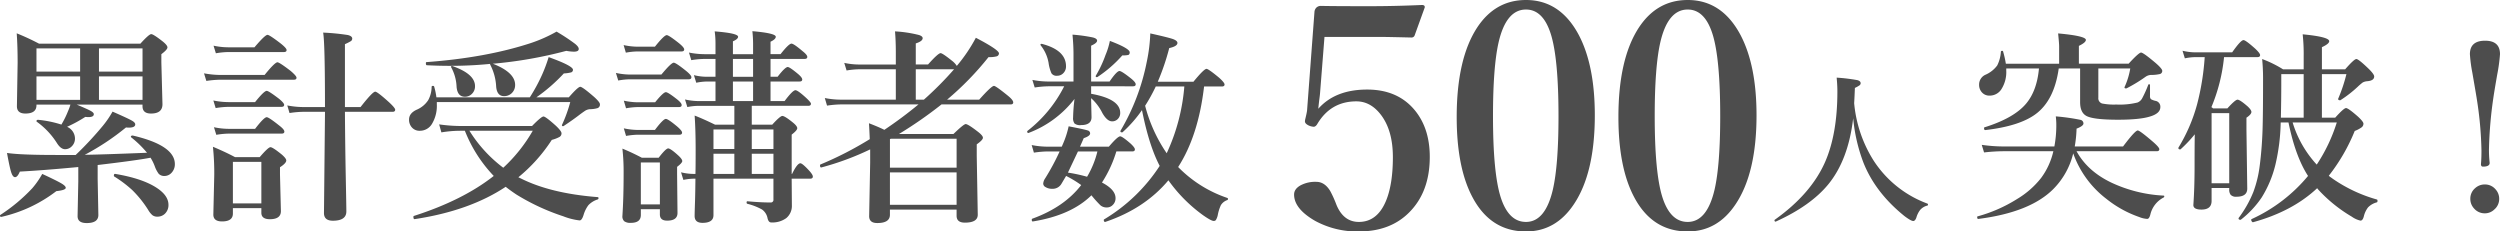
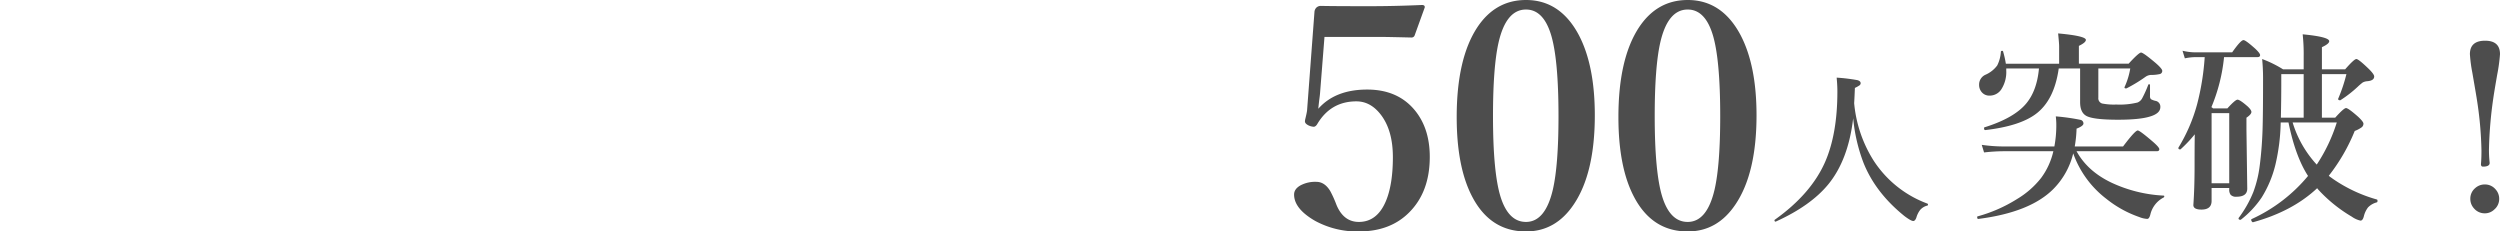
<svg xmlns="http://www.w3.org/2000/svg" width="903.756" height="83.672" viewBox="0 0 903.756 83.672">
  <g transform="translate(-495.127 -3243.891)">
-     <path d="M30.579-36.438H18.311v.22q0,3-3.992,3-3.076,0-3.076-2.637L11.5-51.6q0-5.9-.33-10.62a86.736,86.736,0,0,1,8.057,3.735H55.884Q59-61.926,59.8-61.926q.769,0,4.138,2.637,1.721,1.392,1.721,2.161,0,.806-2.2,2.454v3l.4,15.088q0,3.369-4.138,3.369-3.076,0-3.076-2.637v-.586H32.886q4.175,1.758,5.164,2.344t.989,1.1q0,1.062-1.9,1.062a10.741,10.741,0,0,1-1.172-.073,50.786,50.786,0,0,1-6.592,3.589,4.674,4.674,0,0,1,2.856,4.211,3.887,3.887,0,0,1-1.172,2.856,3.306,3.306,0,0,1-2.417,1.025q-1.5,0-2.856-2.087a27.779,27.779,0,0,0-7.361-7.837.246.246,0,0,1-.11-.22q0-.476.549-.476h.073a39.575,39.575,0,0,1,8.386,1.721,32.851,32.851,0,0,0,2.417-4.907A15.779,15.779,0,0,0,30.579-36.438ZM18.311-48.376H34.094v-8.386H18.311Zm0,1.721v8.5H34.094v-8.5Zm38.342,8.5v-8.5H40.906v8.5Zm0-10.217v-8.386H40.906v8.386Zm2.893,31.128q-5.164.989-19.116,2.637v5.017l.256,13.037q0,2.93-4.211,2.93-3.3,0-3.3-2.49l.256-12.6v-5.164Q21.094-12.708,12.3-12.231q-.842,2.014-1.721,2.014T9.119-12.158Q8.606-13.77,7.654-18.97q4.761.732,18.127.732h6.7a123.312,123.312,0,0,0,9.888-10.62,34.457,34.457,0,0,0,3.442-5.054q5.859,2.563,7.068,3.3,1.135.659,1.135,1.318,0,1.172-2.344,1.172a7.553,7.553,0,0,1-.989-.073,88.724,88.724,0,0,1-14.9,9.888q4.98-.037,22.485-.732a37.019,37.019,0,0,0-5.75-5.6.248.248,0,0,1-.073-.183q0-.439.623-.439h.073q15.2,3.552,15.2,10.327a4.473,4.473,0,0,1-1.245,3.186,3.434,3.434,0,0,1-2.49,1.1,2.746,2.746,0,0,1-2.087-.769,10.171,10.171,0,0,1-1.392-2.6A16.433,16.433,0,0,0,59.546-17.249ZM28.894-6.372q0,.842-3.406,1.208A51.019,51.019,0,0,1,5.64,4.138H5.53q-.4,0-.4-.439a.351.351,0,0,1,.11-.256A62.04,62.04,0,0,0,16.809-6.226,31.37,31.37,0,0,0,20.4-11.389q5.53,2.563,7.068,3.516Q28.894-6.995,28.894-6.372ZM66.028-.22A4.294,4.294,0,0,1,64.746,3a3.83,3.83,0,0,1-2.71,1.062,2.87,2.87,0,0,1-1.831-.549,7.558,7.558,0,0,1-1.538-1.941,39.52,39.52,0,0,0-5.75-7.141A43.407,43.407,0,0,0,46.4-10.474a.351.351,0,0,1-.11-.256q0-.769.549-.659Q56.4-9.778,61.523-6.519,66.028-3.662,66.028-.22Zm63.794-33.618q.073,12.231.33,25.122.183,9.485.183,10.876,0,3.369-4.871,3.369-3.223,0-3.223-2.783l.366-35.925v-.659h-7.874a34.264,34.264,0,0,0-4.944.439l-.806-2.747a30.827,30.827,0,0,0,5.75.586h7.874q0-23.218-.659-26.917a81.669,81.669,0,0,1,8.936.879q1.575.4,1.575,1.282a1.113,1.113,0,0,1-.476.916,17.545,17.545,0,0,1-2.161,1.1v22.742h5.64q4.358-5.566,5.31-5.566.769,0,5.017,3.845,2.2,2.051,2.2,2.673,0,.769-.989.769ZM99.609.989H89.319V2.93q0,2.856-3.918,2.856-3.149,0-3.149-2.49l.33-14.319A91.292,91.292,0,0,0,82.1-21.2q4.248,1.758,7.983,3.735h8.936q3.076-3.589,3.882-3.589t4.065,2.637q1.648,1.428,1.648,2.161,0,.989-2.271,2.454v2.637l.33,13.22q0,2.93-3.992,2.93-3.076,0-3.076-2.344Zm0-1.721V-15.747H89.319V-.732Zm9.119-55.444q0,.732-.989.732H87.6A28.291,28.291,0,0,0,83.167-55l-.842-2.747a26,26,0,0,0,5.273.586h9.521q3.809-4.5,4.724-4.5.7,0,4.8,3.149Q108.728-56.836,108.728-56.177Zm3.589,10q0,.732-.952.732H84.814a36.081,36.081,0,0,0-5.09.439l-.842-2.747a33.275,33.275,0,0,0,6.006.586h15.894q3.7-4.578,4.651-4.578.7,0,4.8,3.149Q112.317-46.8,112.317-46.179Zm-4.468,9.814q0,.732-.989.732H87.671a28.875,28.875,0,0,0-4.578.439l-.842-2.747a27.382,27.382,0,0,0,5.42.586h9.668q3.259-4.065,4.211-4.065.7,0,4.431,2.856Q107.849-37.024,107.849-36.365Zm.073,9.668q0,.732-.989.732H87.817a29.107,29.107,0,0,0-4.5.439l-.842-2.747a26.315,26.315,0,0,0,5.347.586h9.521q3.223-4.211,4.211-4.211.732,0,4.5,3Q107.922-27.466,107.922-26.7ZM187.939-6.738Q174.9,1.941,155.09,4.944q-.513.11-.513-.806,0-.256.146-.33,17.725-5.676,28.894-14.465A50.328,50.328,0,0,1,173.181-26.99h-1.794a42.21,42.21,0,0,0-6.7.586l-.806-2.893a56.867,56.867,0,0,0,7.8.586h25.781q3.369-3.442,4.138-3.442t4.578,3.442q1.941,1.868,1.941,2.637a1.5,1.5,0,0,1-.806,1.355,12.157,12.157,0,0,1-2.71,1.025,58.368,58.368,0,0,1-12.085,13.513l.916.439q10.8,5.42,27.759,6.738.293,0,.293.366a.454.454,0,0,1-.293.476,7.758,7.758,0,0,0-3.369,2.087A11.1,11.1,0,0,0,216.1,3.406q-.623,2.014-1.428,2.014a23.287,23.287,0,0,1-5.933-1.5,78.868,78.868,0,0,1-16.956-7.874Q189.478-5.493,187.939-6.738ZM174.829-26.99a49.274,49.274,0,0,0,12.231,13.367A56.238,56.238,0,0,0,197.717-26.99Zm7.434-24.17q-7.031.7-14.465.7-4.138,0-8.35-.22-.366,0-.366-.732,0-.4.22-.4,21.387-1.575,37.5-6.812a52.172,52.172,0,0,0,9.521-4.211,69.918,69.918,0,0,1,6.665,4.395q1.355,1.1,1.355,1.868,0,.989-1.758.989a16.728,16.728,0,0,1-2.747-.293,155.11,155.11,0,0,1-26.55,4.651q8.057,3.149,8.057,7.654a4,4,0,0,1-1.282,3.04,3.905,3.905,0,0,1-2.71,1.025q-2.527,0-2.856-3.369a19.155,19.155,0,0,0-2.087-7.874A1.632,1.632,0,0,1,182.263-51.16ZM162.891-39.075h33.765a62.314,62.314,0,0,0,4.431-8.167,55.913,55.913,0,0,0,2.38-6.372q8.789,3.149,8.789,4.578a.949.949,0,0,1-.7.952,12.965,12.965,0,0,1-2.6.366,61.559,61.559,0,0,1-9.924,8.643h11.719q3.333-3.809,4.138-3.809t5.017,3.662Q222-37.317,222-36.584a1.343,1.343,0,0,1-.806,1.392,9.844,9.844,0,0,1-2.783.4,3.847,3.847,0,0,0-1.538.439q-.4.22-2.051,1.428-2.49,1.941-5.933,4.211a.394.394,0,0,1-.22.073q-.4,0-.4-.366a.325.325,0,0,1,.037-.146,50.942,50.942,0,0,0,2.966-8.2h-48.23v.806a12.681,12.681,0,0,1-1.758,7.068,5.046,5.046,0,0,1-4.395,2.49,3.6,3.6,0,0,1-2.93-1.282A4.1,4.1,0,0,1,153-31.055q0-2.307,2.856-3.589a9.291,9.291,0,0,0,4.065-3.406,10.331,10.331,0,0,0,1.245-4.834q0-.33.476-.33.366,0,.439.256A25.041,25.041,0,0,1,162.891-39.075Zm13.953-4.065a3.724,3.724,0,0,1-1.208,2.893,3.481,3.481,0,0,1-2.454.952q-2.673,0-3-3.552a15.836,15.836,0,0,0-1.941-7.068.248.248,0,0,1-.073-.183q0-.293.4-.293a.408.408,0,0,1,.183.037Q176.843-47.5,176.843-43.14Zm79.688,31.75q.073-2.417.073-8.643,0-7.214-.366-12.451,2.966,1.135,7.4,3.3h6.958V-36H257.556a22.082,22.082,0,0,0-3.955.439l-.842-2.747a22.656,22.656,0,0,0,4.98.586h6.042v-7.068h-3.223a20.442,20.442,0,0,0-3.735.439l-.842-2.747a19.453,19.453,0,0,0,4.578.586h3.223v-6.445h-4.028a31.629,31.629,0,0,0-4.724.439l-.842-2.747a29.194,29.194,0,0,0,5.566.586h4.028v-3.882a31.343,31.343,0,0,0-.293-4.358q8.459.659,8.459,1.941,0,.842-1.868,1.648v4.651h7.288v-3.882a43.021,43.021,0,0,0-.256-4.431q8.459.732,8.459,2.014,0,.916-1.9,1.794v4.5h3.625q3-3.809,3.955-3.809.806,0,3.992,2.71,1.721,1.355,1.721,2.087t-.989.732h-12.3v6.445h2.563q2.71-3.516,3.662-3.516.7,0,3.735,2.527,1.5,1.282,1.5,1.978,0,.732-.952.732h-10.51v7.068h5.09q2.93-3.918,3.918-3.918.842,0,3.882,2.783,1.721,1.611,1.721,2.087,0,.769-.952.769H276.892v6.812h7.4q2.856-3.149,3.662-3.149.879,0,3.809,2.38,1.575,1.282,1.575,2.051T291.321-25.6v14.209h.146q1.868-3.845,3-3.845.732,0,3.223,2.71,1.282,1.428,1.282,2.087,0,.769-.989.769h-6.665l.073,9.595a5.736,5.736,0,0,1-2.014,4.651,8.51,8.51,0,0,1-5.493,1.575q-.916,0-1.282-1.5a5.024,5.024,0,0,0-2.014-3.186,22,22,0,0,0-5.273-2.051q-.293-.073-.293-.476,0-.439.293-.439,4.8.439,8.35.439a.955.955,0,0,0,1.062-1.1V-9.668h-21.68V3.516q0,2.783-3.955,2.783-2.856,0-2.856-2.49,0-1.025.146-5.347.11-3.955.146-8.13h-.7a19.764,19.764,0,0,0-3.662.439l-.842-2.747a19.187,19.187,0,0,0,4.5.586Zm6.519,0h7.544v-7.288h-7.544Zm21.68,0v-7.288h-7.837v7.288Zm0-9.009v-7.068h-7.837V-20.4ZM277.368-37.72v-7.068h-7.288v7.068Zm-6.775,10.254h-7.544V-20.4h7.544Zm6.775-25.488h-7.288v6.445h7.288ZM243.677,1.355h-6.885V3.442q0,2.856-3.589,2.856a3.714,3.714,0,0,1-2.417-.586,2.363,2.363,0,0,1-.659-1.9q.439-6.592.439-15.417a75.538,75.538,0,0,0-.439-8.936q3.552,1.465,7.031,3.3h6.079q2.6-3.369,3.442-3.369t3.662,2.563q1.428,1.318,1.428,2.014,0,.659-1.868,2.087v2.71l.146,13.953q0,2.783-3.735,2.783-2.637,0-2.637-2.271Zm0-1.721V-15.527h-6.885V-.366Zm8.789-56.03q0,.732-.989.732H235.583a24.908,24.908,0,0,0-4.211.439l-.806-2.747a23.85,23.85,0,0,0,5.017.586h6.3q3.333-4.175,4.285-4.175.732,0,4.431,2.93Q252.466-57.092,252.466-56.4Zm2.6,10.034q0,.769-.952.769H232.8a24.288,24.288,0,0,0-4.175.439l-.842-2.747a23.85,23.85,0,0,0,5.017.586h11.426q3.552-4.285,4.468-4.285.769,0,4.5,3Q255.066-47.058,255.066-46.362ZM251.55-36.292q0,.732-.952.732H235.8a26.964,26.964,0,0,0-4.358.439l-.806-2.747a25.172,25.172,0,0,0,5.164.586h6.152q2.966-3.662,3.882-3.662.769,0,4.065,2.6Q251.55-37.024,251.55-36.292Zm.146,9.961q0,.769-.952.769H235.73a26.7,26.7,0,0,0-4.285.439l-.806-2.747a25.477,25.477,0,0,0,5.237.586h6.006q3-3.992,3.955-3.992.806,0,4.138,2.783Q251.7-26.99,251.7-26.331Zm95.8-11.9h11.609q4.431-4.98,5.347-4.98.659,0,4.944,3.479,2.014,1.611,2.014,2.49,0,.732-.989.732H345.483A151.17,151.17,0,0,1,330.1-25.818h19.7q3.7-3.589,4.431-3.589.842,0,4.431,2.783,1.794,1.392,1.794,2.161,0,.806-2.234,2.38v4.211l.366,21.24q0,2.856-4.651,2.856-3,0-3-2.49V1.5h-24.1V3.369q0,3-4.578,3-2.93,0-2.93-2.49l.366-19.336v-4.8a99.8,99.8,0,0,1-17.615,6.519q-.513.11-.513-.769a.3.3,0,0,1,.146-.293,124.89,124.89,0,0,0,17.834-9.155q-.146-3.735-.293-5.75,3.369,1.282,5.566,2.38a151.4,151.4,0,0,0,12.341-9.192H309.229a37.441,37.441,0,0,0-5.127.439l-.806-2.747a29.921,29.921,0,0,0,5.64.586h20.032V-49.219h-13.22a28.875,28.875,0,0,0-4.578.439l-.842-2.747a25.7,25.7,0,0,0,5.2.586h13.44v-4.578q0-3.955-.293-7.4a44.74,44.74,0,0,1,8.679,1.318q1.318.439,1.318,1.135,0,1.1-2.49,1.9v7.617h4.431q3.662-4.1,4.541-4.1.7,0,4.211,2.82a7.179,7.179,0,0,1,1.648,1.794A57.56,57.56,0,0,0,357.9-60.608q8.35,4.358,8.35,5.64a1.117,1.117,0,0,1-.916,1.1,10.762,10.762,0,0,1-2.856.256A107.311,107.311,0,0,1,347.5-38.232Zm-8.386,0a121.948,121.948,0,0,0,10.913-10.986H336.182v10.986ZM326.843-23.95V-13.66h24.1V-24.1h-23.8ZM350.94-.22V-11.938h-24.1V-.22Zm52.551-8.057q4.907,2.563,4.907,5.64a3.314,3.314,0,0,1-1.025,2.49,2.894,2.894,0,0,1-2.124.879,3.377,3.377,0,0,1-2.307-.769,42,42,0,0,1-3.259-3.625q-7.324,7.214-21.13,9.448-.439.073-.439-.586,0-.33.183-.4Q389.832.623,395.984-7.361a39.317,39.317,0,0,0-5.457-3.3l-1.648,2.783a3.665,3.665,0,0,1-3.333,1.868,4.407,4.407,0,0,1-2.454-.623,1.468,1.468,0,0,1-.842-1.245,3.882,3.882,0,0,1,.7-1.9,83.108,83.108,0,0,0,5.237-9.741h-4.248a36.512,36.512,0,0,0-5.054.439l-.806-2.747a29.862,29.862,0,0,0,5.713.586h5.164l.366-.842a33.3,33.3,0,0,0,2.124-6.519q5.9,1.135,6.885,1.5a1.088,1.088,0,0,1,.879,1.062q0,.952-2.307,1.721-.916,2.087-1.355,3.076h10.437q3.186-3.735,4.1-3.735.732,0,3.735,2.6,1.575,1.465,1.575,2.124,0,.732-.952.732h-5.75A44.312,44.312,0,0,1,403.491-8.276Zm-5.383-2.087a33.23,33.23,0,0,0,3.735-9.155h-7.031l-3.625,7.654A56.266,56.266,0,0,1,398.108-10.364Zm19.849-24.1a46.3,46.3,0,0,1-6.995,7.983.394.394,0,0,1-.22.073q-.586,0-.586-.439a.325.325,0,0,1,.037-.146,78.739,78.739,0,0,0,9.521-25.049,58.7,58.7,0,0,0,1.245-10.144q6.738,1.5,8.313,2.087,1.5.586,1.5,1.355,0,1.208-2.966,1.868a84.7,84.7,0,0,1-4.138,12.158H436.56q3.809-4.651,4.724-4.651.7,0,4.578,3.223,1.941,1.758,1.941,2.417,0,.732-.952.732h-6.445q-2.087,17.834-9.375,29.114A44.967,44.967,0,0,0,448.792-2.71a.376.376,0,0,1,.256.366.431.431,0,0,1-.33.439A4.443,4.443,0,0,0,446.484-.11a15.151,15.151,0,0,0-1.135,3.625,5.569,5.569,0,0,1-.7,1.794.951.951,0,0,1-.806.293q-.842,0-3.735-2.014a54.337,54.337,0,0,1-12.6-12.671Q418.945,1.135,404.773,5.933a.149.149,0,0,1-.11.037q-.513,0-.513-.7a.246.246,0,0,1,.11-.22,61.912,61.912,0,0,0,20.1-19.336Q420.483-21.68,417.957-34.46Zm1.135-1.575a54.524,54.524,0,0,0,7.8,17.175,70.423,70.423,0,0,0,6.372-24.133H422.937A60.49,60.49,0,0,1,419.092-36.035Zm-25.525-2.454a37.759,37.759,0,0,1-16.553,12.268.149.149,0,0,1-.11.037q-.439,0-.439-.513a.285.285,0,0,1,.11-.256,47.316,47.316,0,0,0,13.257-16.113h-5.566a36.673,36.673,0,0,0-5.09.439l-.842-2.747a29.861,29.861,0,0,0,5.713.586H393.2V-54.6q0-3.3-.366-7.141a56.6,56.6,0,0,1,7.4,1.025q1.5.4,1.5,1.135,0,.879-2.161,1.831v12.964h6.665q2.6-3.809,3.589-3.809.769,0,4.138,2.673,1.721,1.392,1.721,2.124t-.952.732H399.573v2.71q10.51,1.868,10.51,6.885a2.992,2.992,0,0,1-.952,2.307,2.756,2.756,0,0,1-1.978.769q-1.794,0-3.516-3a17.9,17.9,0,0,0-4.065-5.383v.513l.146,6.372q0,2.856-3.809,2.856a3.227,3.227,0,0,1-2.344-.586,3.2,3.2,0,0,1-.513-2.124A64.519,64.519,0,0,1,393.567-38.489Zm-3.076-11.829a3.386,3.386,0,0,1-1.062,2.6,3,3,0,0,1-2.161.842,2.141,2.141,0,0,1-2.051-.916,14.243,14.243,0,0,1-1.025-3.735,13.95,13.95,0,0,0-2.856-6.335.59.59,0,0,1-.073-.256q0-.293.33-.293h.146Q390.491-56.14,390.491-50.317Zm23.035-5.017q0,.769-.549.952a9.287,9.287,0,0,1-2.124.146,45.058,45.058,0,0,1-8.972,7.8.394.394,0,0,1-.22.073q-.439,0-.439-.366a.325.325,0,0,1,.037-.146,41.5,41.5,0,0,0,3.516-7.507,25.672,25.672,0,0,0,1.575-5.09Q413.525-56.763,413.525-55.334Z" transform="translate(490 3318.153)" fill="#4d4d4d" />
    <path d="M14.93-70.766,13.344-50.641q-.055.875-.328,2.844-.219,1.859-.328,3.008,6.125-6.945,17.664-6.945,11.1,0,17.281,7.547,5.359,6.563,5.359,16.789,0,12.633-7.437,20.07Q38.719-.437,27.344-.437a31.8,31.8,0,0,1-15.8-3.828q-7.6-4.375-7.6-9.516,0-2.023,2.352-3.336a11.331,11.331,0,0,1,5.688-1.258q3.008,0,5.031,3.336a39.53,39.53,0,0,1,2.242,4.977q2.57,6.18,8.094,6.18,6.617,0,9.789-7.547,2.516-6.016,2.516-15.859T35.164-42.82q-3.664-4.648-8.7-4.648-9.242,0-14.109,8.148-.6,1.039-1.367,1.039a5.426,5.426,0,0,1-1.7-.437q-1.422-.656-1.422-1.531a4.608,4.608,0,0,1,.109-.766q.547-2.242.656-3.117l2.68-35.711a2.477,2.477,0,0,1,.656-1.477,2.283,2.283,0,0,1,1.586-.656q4.484.109,17.555.109,9.133,0,19.031-.437,1.039,0,1.039.711,0,.109,0,.164L47.523-71.312a1.16,1.16,0,0,1-1.148.766q-8.969-.219-11.32-.219ZM87.773-84.109q12.414,0,19.141,12.742,5.742,10.992,5.742,28.93,0,20.781-7.492,32.047Q98.6-.437,87.773-.437q-12.8,0-19.359-12.414-5.687-10.719-5.687-28.93,0-21.109,7.438-32.43Q76.727-84.109,87.773-84.109Zm0,3.445q-7.164,0-9.9,11.867-2.023,8.859-2.023,26.688,0,20.344,2.734,29.148,2.844,9.078,9.188,9.078,7,0,9.734-11.758,2.023-8.859,2.023-26.469,0-20.508-2.68-29.367Q94.063-80.664,87.773-80.664Zm58.461-3.445q12.414,0,19.141,12.742,5.742,10.992,5.742,28.93,0,20.781-7.492,32.047Q157.063-.437,146.234-.437q-12.8,0-19.359-12.414-5.687-10.719-5.687-28.93,0-21.109,7.438-32.43Q135.188-84.109,146.234-84.109Zm0,3.445q-7.164,0-9.9,11.867-2.023,8.859-2.023,26.688,0,20.344,2.734,29.148,2.844,9.078,9.188,9.078,7,0,9.734-11.758,2.023-8.859,2.023-26.469,0-20.508-2.68-29.367Q152.523-80.664,146.234-80.664Z" transform="translate(959 3328)" fill="#4d4d4d" />
    <path d="M38.6-18.823A27.406,27.406,0,0,1,31.348-5.859Q22.961,2.49,4.395,4.871q-.513.11-.513-.659,0-.22.146-.256a53.054,53.054,0,0,0,14.319-6.3A31.536,31.536,0,0,0,26.99-9.924a25.891,25.891,0,0,0,4.431-9.668H13.184a64.483,64.483,0,0,0-6.812.439L5.53-21.9a56.867,56.867,0,0,0,7.8.586H31.787a41.389,41.389,0,0,0,.7-7.8A25.394,25.394,0,0,0,32.3-32.19a73.428,73.428,0,0,1,8.862,1.245A1.33,1.33,0,0,1,42.3-29.626q0,.916-2.49,1.868a44.271,44.271,0,0,1-.659,6.445H56.616q4.358-5.786,5.31-5.786.732,0,5.383,3.992,2.417,2.087,2.417,2.783,0,.732-.952.732H39.807q3.918,7.178,12.524,11.316A50.312,50.312,0,0,0,71.265-3.552a.227.227,0,0,1,.256.256.475.475,0,0,1-.256.439,9.33,9.33,0,0,0-4.8,6.226q-.4,1.5-1.1,1.5a8.865,8.865,0,0,1-2.856-.659A39.83,39.83,0,0,1,50.537-2.417,35.557,35.557,0,0,1,38.6-18.823ZM14.246-51.233H33.508v-6.3q0-1.025-.366-4.651,10.034.916,10.034,2.344,0,.952-2.527,2.161v6.445H58.63q3.7-4.028,4.5-4.028t5.31,3.809q2.344,2.051,2.344,2.783a1.143,1.143,0,0,1-.842,1.172,14.248,14.248,0,0,1-2.893.33,3.67,3.67,0,0,0-2.344.7A54.428,54.428,0,0,1,57.9-42.334a.51.51,0,0,1-.22.037q-.549,0-.549-.366a.325.325,0,0,1,.037-.146,26.168,26.168,0,0,0,2.051-6.7H47.681v10.583a1.947,1.947,0,0,0,1.392,2.087,22.134,22.134,0,0,0,5.127.366,26.893,26.893,0,0,0,7.654-.732,3.336,3.336,0,0,0,1.685-1.538,41.411,41.411,0,0,0,2.161-4.8.316.316,0,0,1,.33-.256q.33,0,.33.293v3.918a1.562,1.562,0,0,0,.33,1.172,5.931,5.931,0,0,0,1.685.623,2.121,2.121,0,0,1,1.721,2.234q0,2.271-3.589,3.369-3.7,1.208-11.719,1.208-8.972,0-11.462-1.392-2.234-1.245-2.234-4.98V-49.512H33.362q-1.611,11.5-8.313,16.479-5.859,4.358-18.164,5.786-.513.11-.513-.732,0-.22.146-.256,10.693-3.333,15.088-8.606,3.882-4.651,4.614-12.671H14.392q0,.513,0,.732a11.518,11.518,0,0,1-1.831,6.885,5.019,5.019,0,0,1-4.175,2.2A3.562,3.562,0,0,1,5.53-40.942a3.992,3.992,0,0,1-.952-2.71,3.873,3.873,0,0,1,2.38-3.625,10.412,10.412,0,0,0,4.175-3.333,12.814,12.814,0,0,0,1.318-4.944q.037-.33.476-.33a.287.287,0,0,1,.33.256A35.975,35.975,0,0,1,14.246-51.233ZM128.5-31.714h4.8q3.113-3.479,3.918-3.479.842,0,4.431,3.186,1.868,1.758,1.868,2.454a1.646,1.646,0,0,1-.623,1.3,10.951,10.951,0,0,1-2.527,1.337,67,67,0,0,1-9.375,16.187,6.232,6.232,0,0,0,.732.586q.439.293.659.476a53.322,53.322,0,0,0,15.93,7.507q.293.037.293.513t-.293.549A6.733,6.733,0,0,0,145.166.732a8.61,8.61,0,0,0-1.5,3.186q-.4,1.575-1.208,1.575a8.675,8.675,0,0,1-3.149-1.428A52.623,52.623,0,0,1,127.771-5.09q-.146-.183-.549-.586l-.439-.549q-8.936,8.386-23.181,12.3-.22.037-.476-.33a1.048,1.048,0,0,1-.183-.549.262.262,0,0,1,.146-.256,57.478,57.478,0,0,0,20.4-15.6q-4.578-7.068-7.068-19.336H113.6a71.574,71.574,0,0,1-1.9,15.234,40.339,40.339,0,0,1-4.98,11.9,34.574,34.574,0,0,1-7.471,7.983.248.248,0,0,1-.183.073q-.7,0-.7-.513a.325.325,0,0,1,.037-.146,41.236,41.236,0,0,0,5.31-9.375,41.864,41.864,0,0,0,2.307-9.521q.806-6.226,1.025-12.964.183-5.53.183-18.713,0-3.479-.33-6.885a41.339,41.339,0,0,1,7.581,3.735h7.434v-4.724a65.711,65.711,0,0,0-.366-7.947q9.595.916,9.595,2.49,0,.952-2.637,2.161v8.02h8.386q3.259-3.735,4.065-3.735t4.578,3.662q1.868,1.868,1.868,2.637,0,1.5-2.454,1.721a4.035,4.035,0,0,0-1.721.476,23.018,23.018,0,0,0-1.868,1.611,42.577,42.577,0,0,1-6.079,4.724.3.3,0,0,1-.22.073q-.7,0-.7-.513a.106.106,0,0,1,.037-.073,56.378,56.378,0,0,0,2.966-8.862H128.5Zm-6.592,0V-47.461h-8.093v3.589q0,5.42-.146,12.158Zm-3.992,1.721a39.245,39.245,0,0,0,8.716,15.234,60.072,60.072,0,0,0,7.251-15.234ZM93.127-53.613A62.667,62.667,0,0,1,88.55-35.522a2.3,2.3,0,0,1,.586.439h5.2Q97.192-38.232,98-38.232q.842,0,3.589,2.38,1.428,1.318,1.428,2.051,0,.879-1.794,2.087V-27.5l.293,21.423q0,2.93-3.882,2.93a2.6,2.6,0,0,1-2.124-.7A3.074,3.074,0,0,1,95-5.859V-6.3H88.623v4.651q0,3.149-3.662,3.149-2.93,0-2.93-1.648.439-6.226.439-14.172,0-7.581.073-11.389a49.064,49.064,0,0,1-5.127,5.42.408.408,0,0,1-.183.037q-.623,0-.623-.513a.325.325,0,0,1,.037-.146,60.241,60.241,0,0,0,6.738-15.637,91.074,91.074,0,0,0,2.747-17.065H82.69a19.987,19.987,0,0,0-3.735.439l-.842-2.747a20.371,20.371,0,0,0,4.651.586H96.057q3.113-4.431,4.1-4.431.769,0,4.211,3.076,1.794,1.685,1.794,2.344,0,.732-.952.732ZM95-8.02V-33.362H88.623V-8.02Zm92.5-51.526q5.383,0,5.383,4.871a60.748,60.748,0,0,1-1.025,7.471q-1.1,6.335-1.392,8.423a148.761,148.761,0,0,0-1.575,18.53,41.074,41.074,0,0,0,.256,4.871q0,1.355-2.417,1.355-.732,0-.732-.916.183-1.978.183-4.871a132.134,132.134,0,0,0-1.648-18.42q-.073-.623-1.648-9.741a51.8,51.8,0,0,1-.879-6.7Q182.007-59.546,187.5-59.546Zm-.073,51.965a4.976,4.976,0,0,1,3.809,1.721A5.035,5.035,0,0,1,192.59-2.38a4.969,4.969,0,0,1-1.758,3.845,4.876,4.876,0,0,1-3.406,1.392A5.046,5.046,0,0,1,183.508,1.1a5.035,5.035,0,0,1-1.355-3.479,4.943,4.943,0,0,1,1.721-3.845A5.127,5.127,0,0,1,187.427-7.581Z" transform="translate(1206 3318.153)" fill="#4d4d4d" />
    <path d="M31.055-33.369Q29.3-18.281,22-9.4,15.674-1.729,3.105,3.984a.119.119,0,0,1-.088.029q-.41,0-.41-.5A.2.2,0,0,1,2.7,3.34q13.066-9.287,18.164-20.8,4.482-10.166,4.482-25.547,0-2.256-.264-5.039a65.827,65.827,0,0,1,7.5.908q1.172.322,1.172,1.113a.954.954,0,0,1-.439.791,11.51,11.51,0,0,1-1.641.908q-.146,3.691-.264,5.508A46.756,46.756,0,0,0,38.32-18.252,39.414,39.414,0,0,0,57.861-2.52a.363.363,0,0,1,.234.381.314.314,0,0,1-.234.352A5.023,5.023,0,0,0,55.283-.234,8.191,8.191,0,0,0,53.906,2.52q-.439,1.26-1.143,1.26-.791,0-3.105-1.729Q39.111-6.416,34.775-17.285A60.743,60.743,0,0,1,31.055-33.369Z" transform="translate(1134 3320)" fill="#4d4d4d" />
  </g>
</svg>